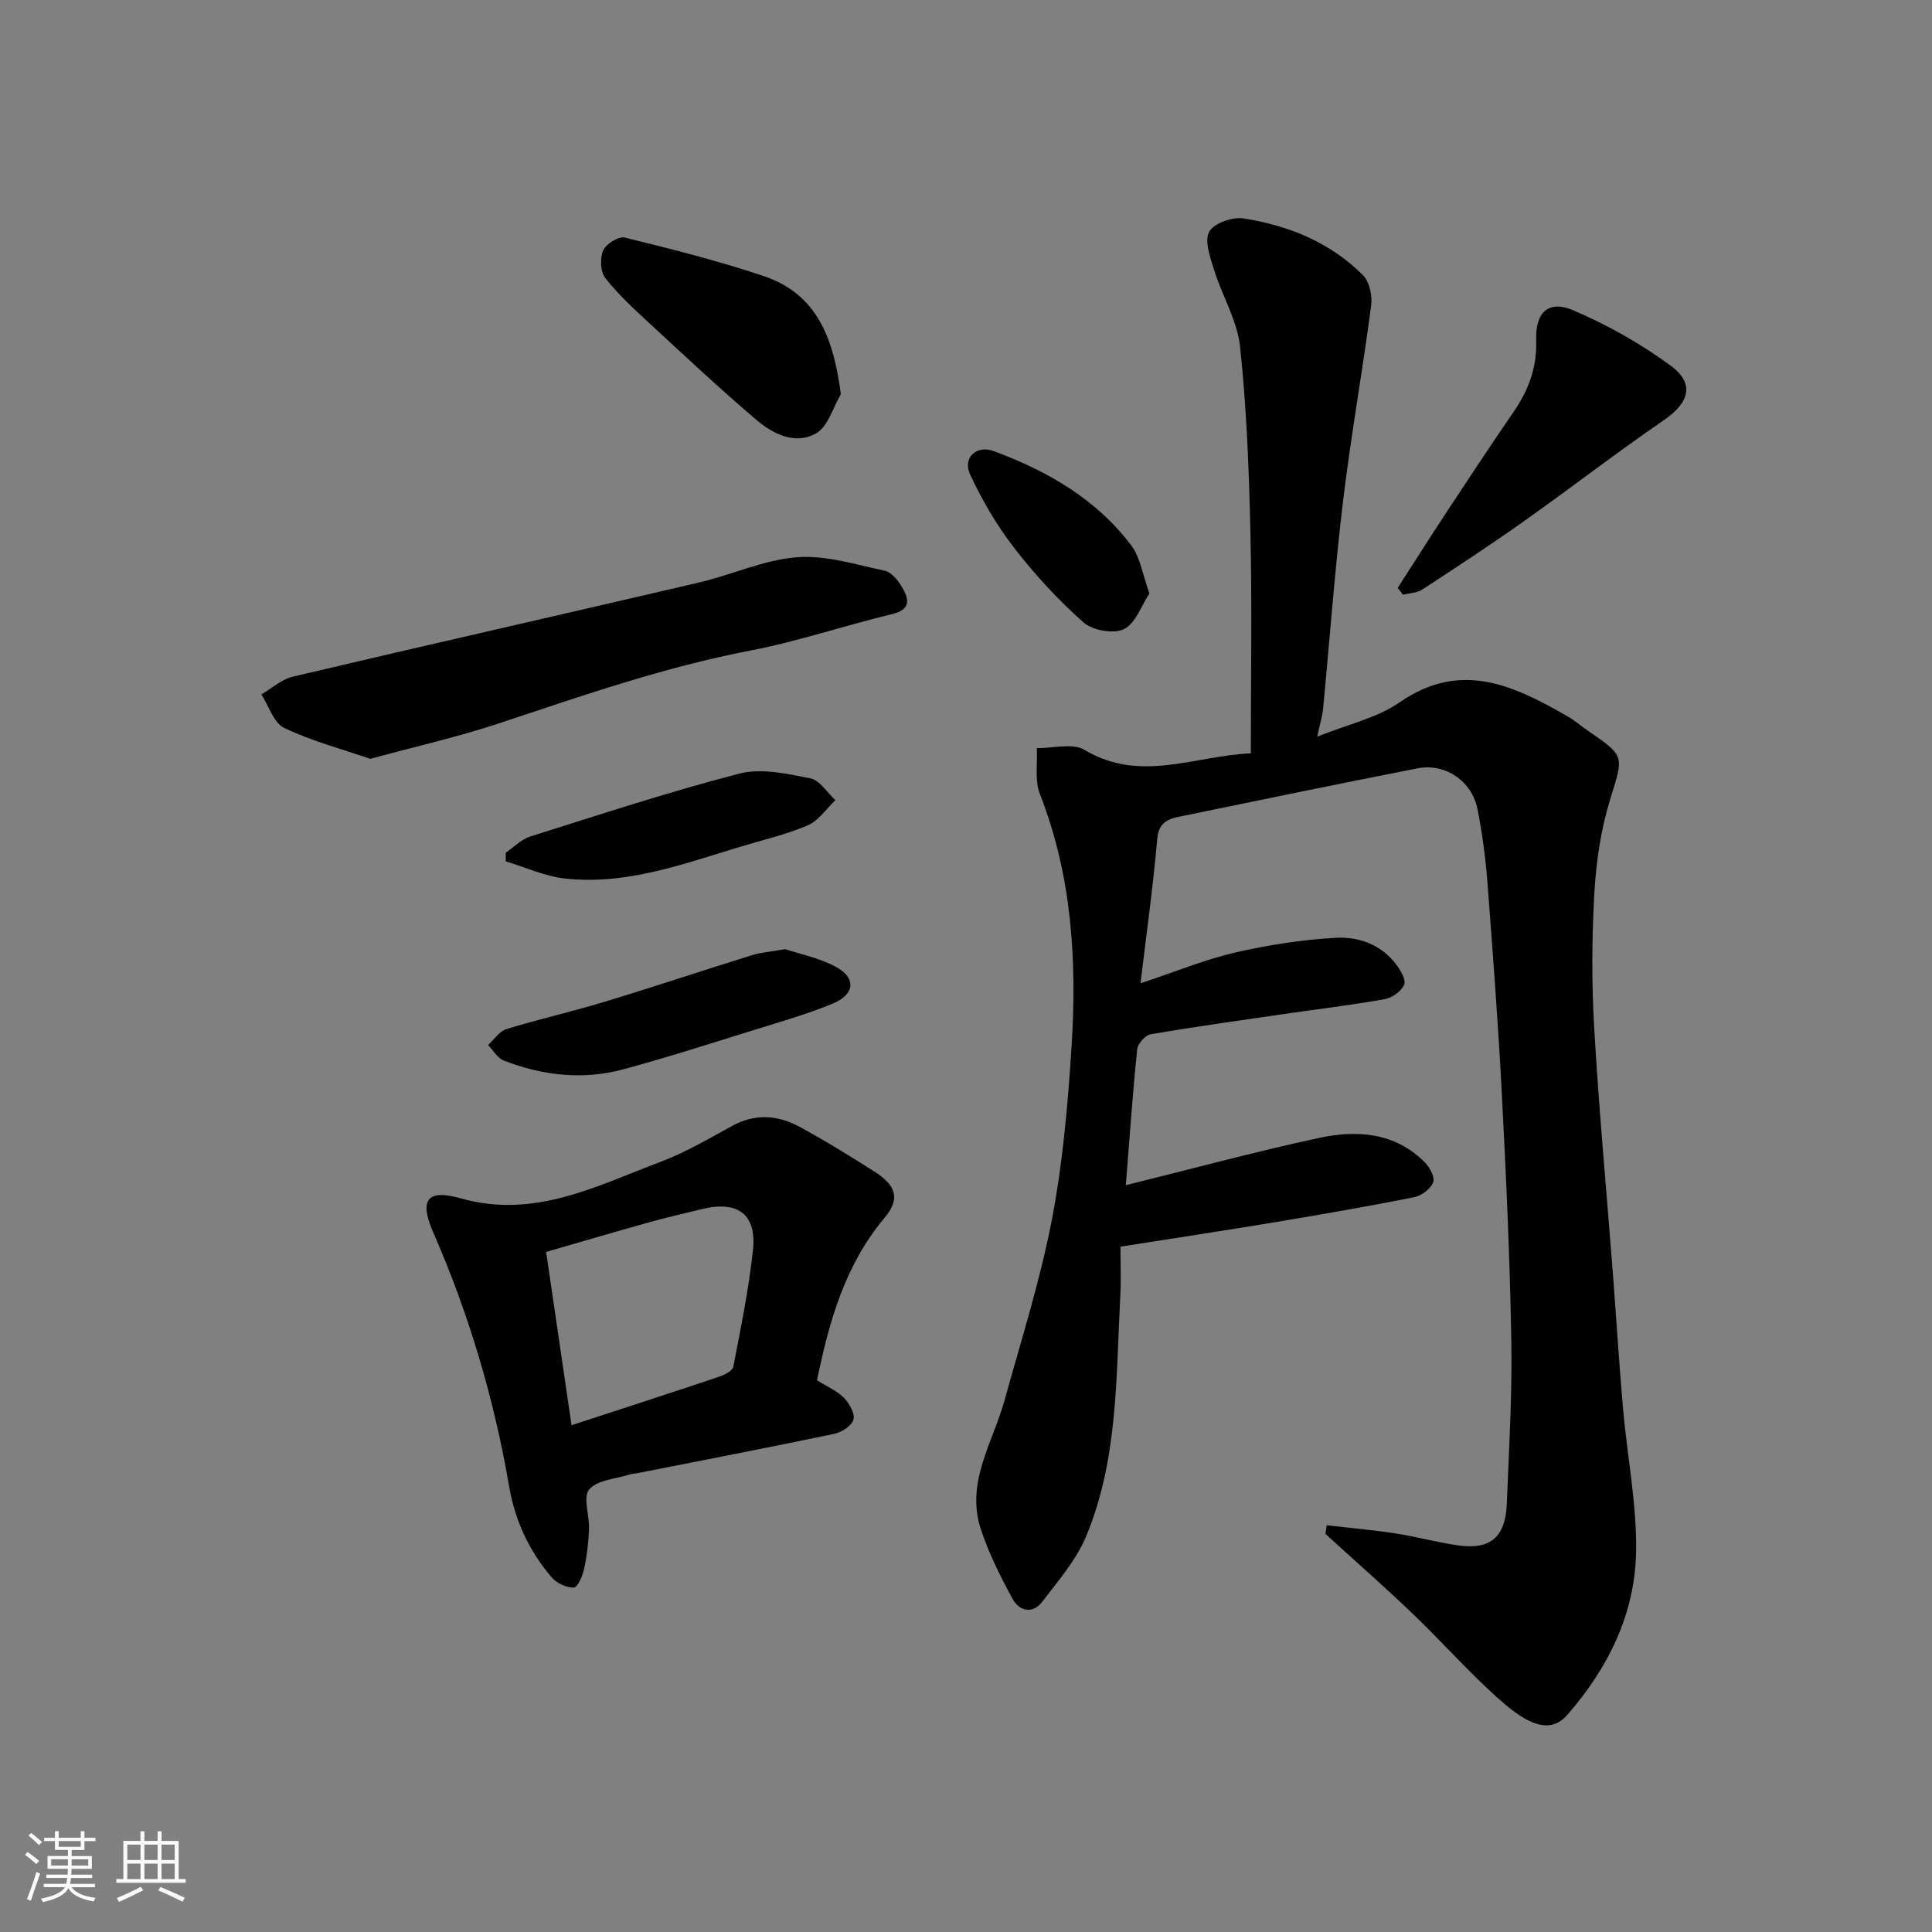
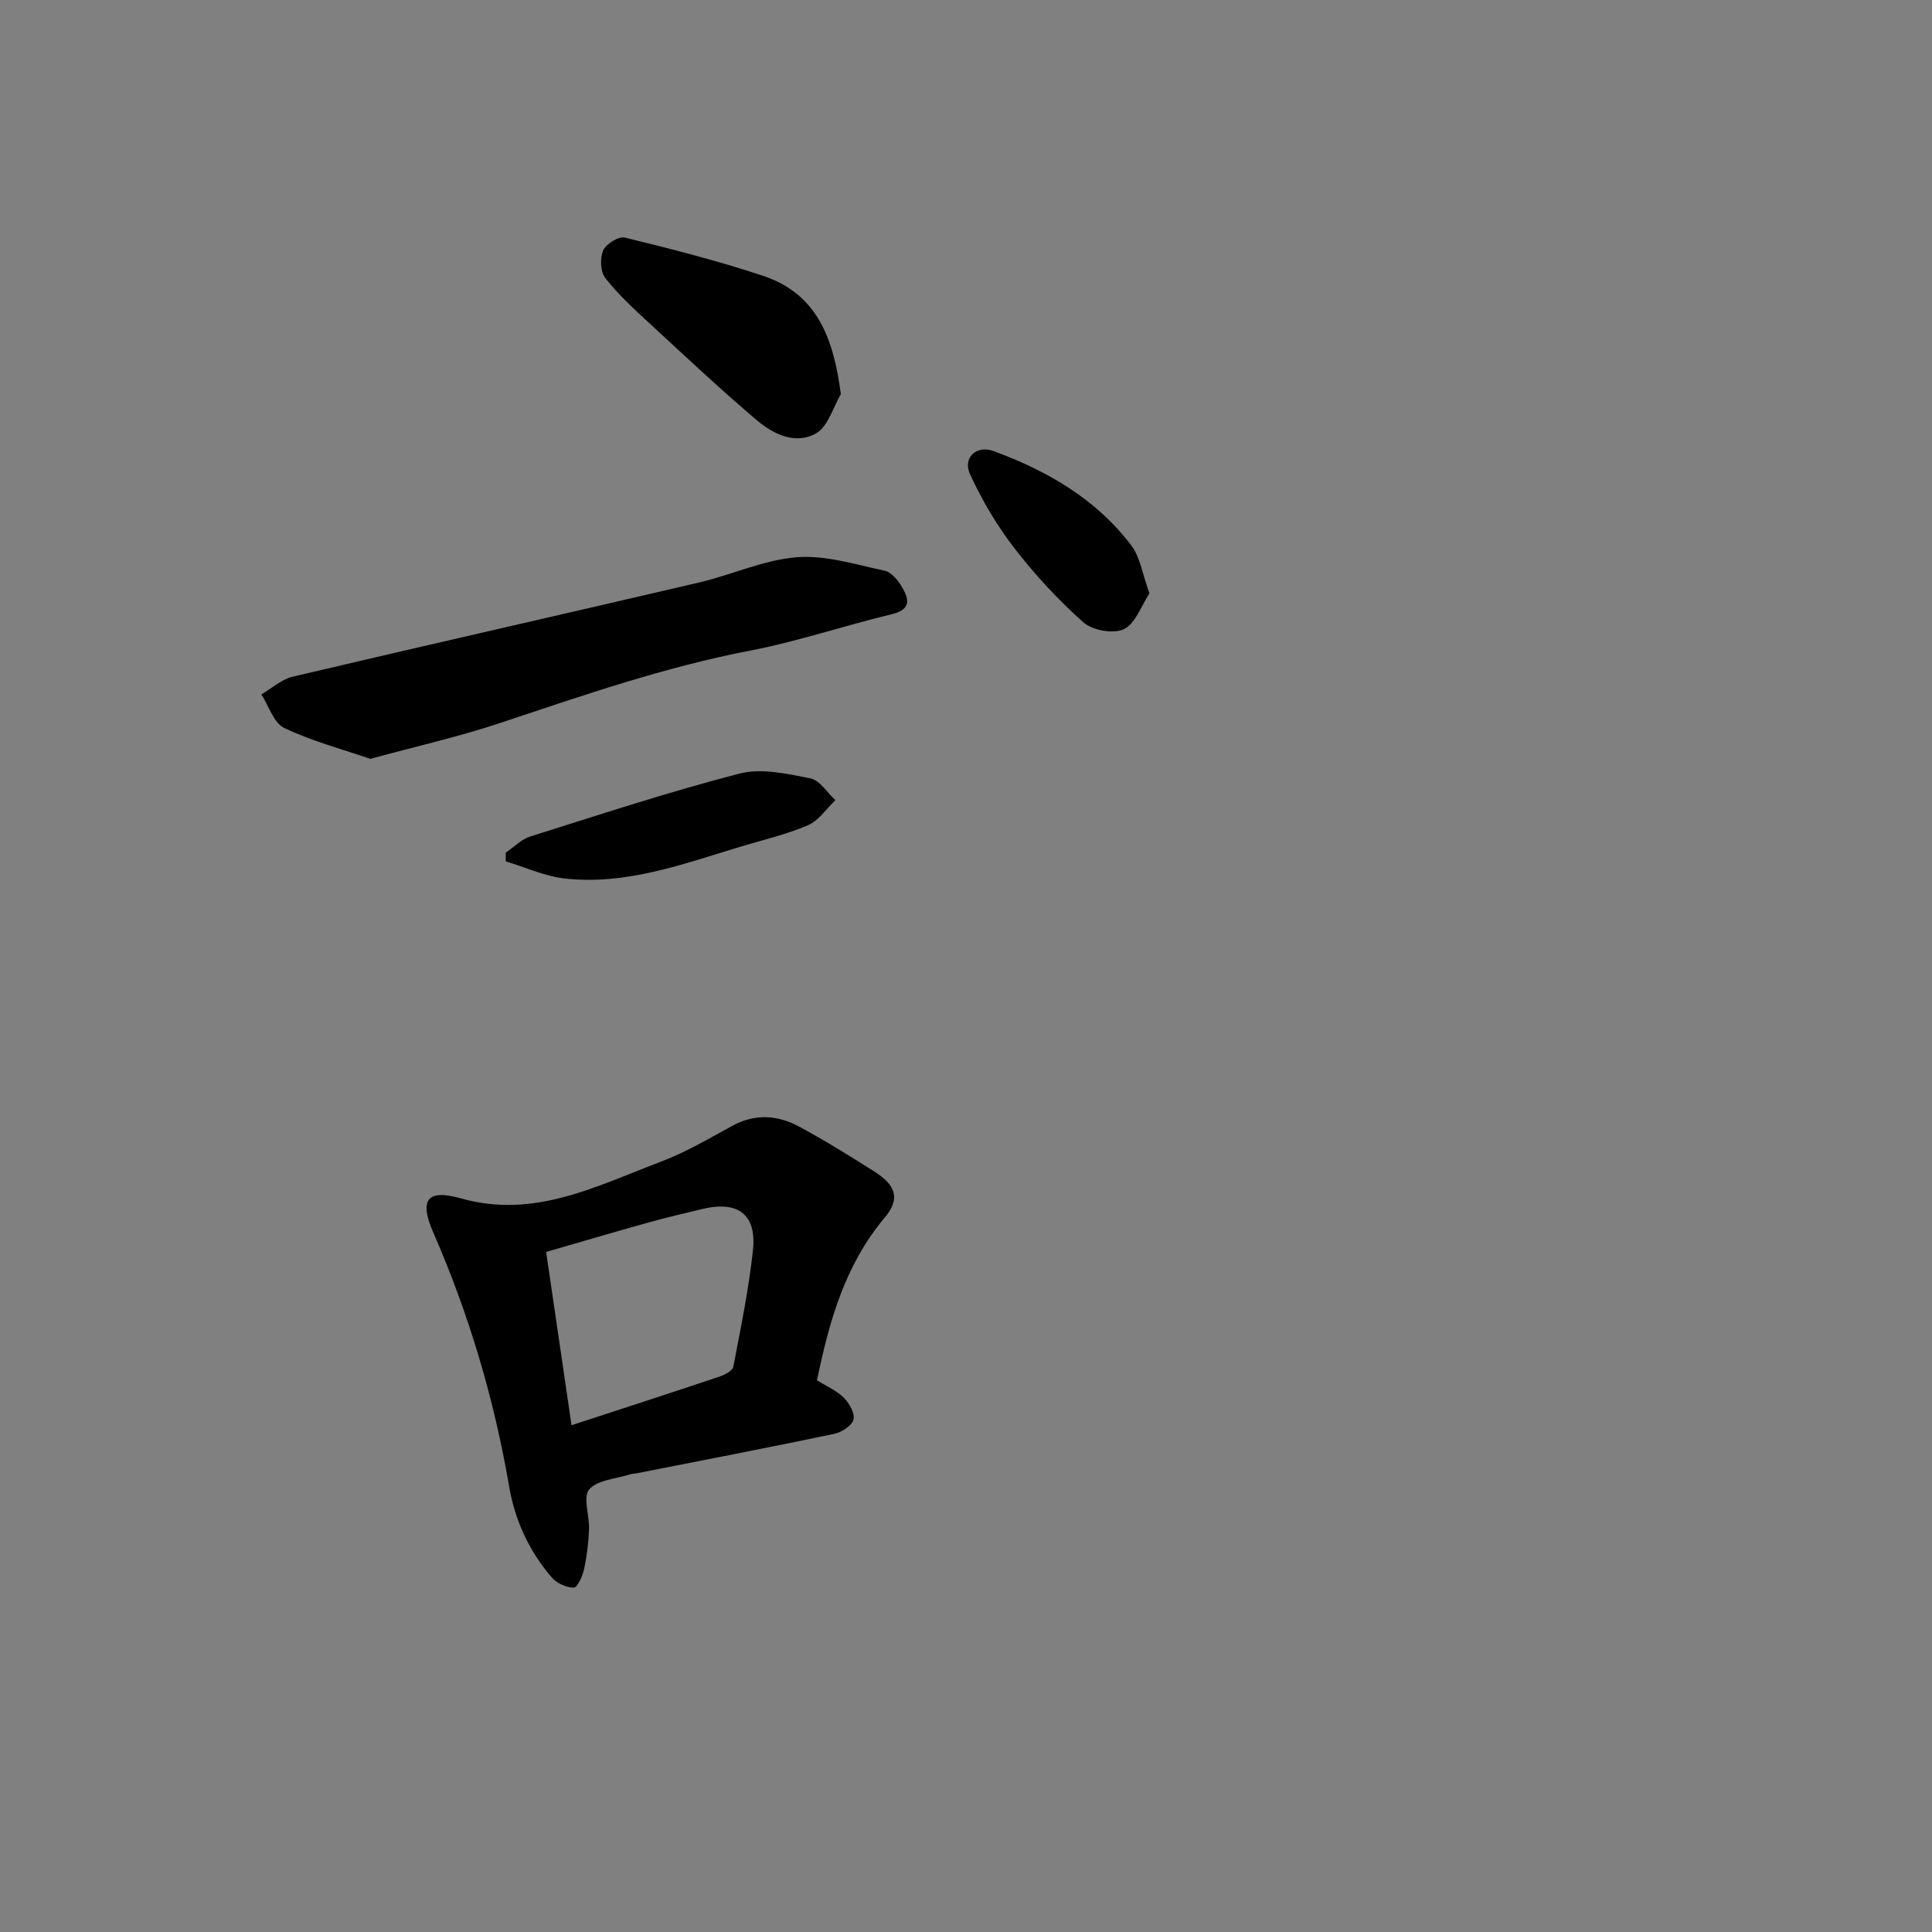
<svg xmlns="http://www.w3.org/2000/svg" enable-background="new 0 0 400 400" viewBox="0 0 400 400">
  <rect x="0" y="0" width="400" height="400" fill="#808080" stroke="none" />
-   <path d="m5.17 384 .55-.58c.85.61 1.65 1.24 2.4 1.87l-.59.64c-.83-.73-1.62-1.38-2.36-1.93m1.22 9.53-.82-.34c.71-1.76 1.37-3.64 1.98-5.63.24.13.5.25.76.36-.6 1.67-1.24 3.54-1.92 5.61m-.5-13.5.57-.54c.56.44 1.31 1.06 2.26 1.87l-.64.64c-.68-.66-1.41-1.32-2.19-1.97m3.25.46h2.24v-1.36h.77v1.36h4.57v-1.36h.76v1.36h2.28v.69h-2.28v1.84h-2.64v1.26h4.18v2.64h-4.21c0 .45-.02.86-.05 1.21h4.32v.69h-4.38c-.04.34-.1.75-.19 1.22h5.15v.69h-4.82c.87 1.19 2.51 1.92 4.93 2.19-.17.31-.3.57-.37.76-2.77-.49-4.52-1.41-5.26-2.76-.56 1.26-2.3 2.23-5.24 2.9-.12-.24-.26-.48-.43-.72 2.73-.55 4.38-1.34 4.96-2.38h-4.38v-.69h4.65c.1-.38.17-.79.21-1.22h-4.32v-.69h4.4c.03-.34.05-.75.05-1.21h-4.2v-2.64h4.23v-1.26h-2.69v-1.84h-2.24zm1.46 4.46v1.29h3.45c.01-.4.02-.57.01-.53v-.32-.45h-3.46zm1.55-2.59h4.57v-1.19h-4.57zm6.11 2.59h-3.42v.77c-.01.19-.01.37-.02.53h3.44z" fill="#fafafa" />
-   <path d="m32.63 379.16h.82v1.98h3.54v7.89h1.46v.78h-14.37v-.78h1.46v-7.89h3.54v-1.98h.82v1.98h2.73zm-3.49 11.48.5.73c-1.61.82-3.28 1.63-5 2.41-.13-.27-.28-.55-.44-.82 1.75-.72 3.4-1.49 4.94-2.32m-2.78-5.55h2.73v-3.18h-2.73zm0 3.95h2.73v-3.2h-2.73zm3.54-3.95h2.73v-3.18h-2.73zm0 3.95h2.73v-3.2h-2.73zm7.89 4.68c-1.84-.92-3.51-1.7-5.02-2.32l.45-.73c1.89.8 3.57 1.55 5.04 2.23zm-1.62-11.81h-2.73v3.18h2.73zm-2.73 7.13h2.73v-3.2h-2.73z" fill="#fafafa" />
  <g fill="#000001">
-     <path d="m274.68 315.79c4.73.55 9.49.96 14.2 1.68 4.35.67 8.61 1.85 12.96 2.48 6.69.97 9.84-1.67 10.12-8.54.46-11.26 1.13-22.54.94-33.79-.29-17.04-1.07-34.08-1.96-51.1-.76-14.65-1.87-29.28-2.99-43.91-.39-5.04-1.06-10.09-2.04-15.05-1.15-5.83-6.67-9.61-12.39-8.49-16.47 3.23-32.91 6.62-49.35 10.01-2.38.49-4.28 1.24-4.57 4.55-.83 9.61-2.18 19.18-3.47 29.95 7.42-2.46 13.39-4.94 19.59-6.37 6.82-1.57 13.83-2.65 20.81-3.05 4.73-.27 9.42 1.38 12.53 5.51.91 1.21 2.09 3.2 1.66 4.19-.59 1.36-2.48 2.73-4.01 3-7.08 1.26-14.23 2.11-21.35 3.15-9.06 1.32-18.12 2.58-27.14 4.13-1.11.19-2.66 1.95-2.78 3.1-.96 9.46-1.62 18.94-2.35 28.14 13.41-3.32 26.57-6.88 39.87-9.76 7.9-1.71 15.81-1.24 22.04 5.04 1.02 1.03 2.14 3.15 1.72 4.15-.56 1.36-2.43 2.76-3.95 3.06-9.44 1.88-18.92 3.53-28.42 5.11-10.63 1.77-21.28 3.38-32.37 5.13 0 3.5.15 6.81-.03 10.1-.9 16.84-.43 33.96-7.09 49.89-2.05 4.91-5.77 9.18-9.05 13.5-1.99 2.63-4.77 1.98-6.16-.56-2.53-4.64-4.93-9.44-6.58-14.44-3.19-9.7 2.52-17.99 4.95-26.81 3.41-12.37 7.34-24.66 9.75-37.23 2.28-11.88 3.34-24.04 4.1-36.14 1.11-17.69.03-35.2-6.58-52.04-1.1-2.81-.46-6.31-.63-9.49 3.33.05 7.39-1.12 9.87.36 11.56 6.93 22.8 1.21 34.44.72 0-15.59.26-30.58-.08-45.55-.29-12.88-.78-25.79-2.14-38.58-.58-5.46-3.72-10.62-5.4-16-.8-2.57-2.02-5.95-1-7.86.94-1.75 4.81-3.12 7.09-2.76 9.33 1.45 17.98 4.96 24.77 11.78 1.35 1.35 1.94 4.26 1.67 6.29-1.79 13.6-4.22 27.12-5.85 40.74-1.7 14.19-2.73 28.46-4.1 42.69-.15 1.57-.64 3.11-1.21 5.79 6.25-2.52 12.32-3.82 17.04-7.09 12.76-8.84 23.76-3.44 34.91 2.96 1.41.81 2.65 1.92 4 2.85 7.92 5.4 7.47 5.25 4.67 14.36-1.9 6.17-2.87 12.78-3.24 19.25-.53 9.3-.58 18.68-.04 27.98.98 16.92 2.56 33.81 3.86 50.71.72 9.36 1.29 18.74 2.11 28.09.86 9.81 2.83 19.61 2.71 29.4-.16 12.96-5.7 24.23-14.25 34.03-3.53 4.04-8.08 2.04-13.62-2.81-6.44-5.62-12.1-12.12-18.29-18.04-5.93-5.68-12.11-11.1-18.17-16.63.11-.61.19-1.2.27-1.78z" />
    <path d="m169.15 285.77c2.06 1.29 4.11 2.16 5.56 3.62 1.13 1.14 2.34 3.27 1.99 4.53-.36 1.29-2.47 2.63-4.01 2.95-13.55 2.84-27.14 5.45-40.72 8.13-.48.1-.99.09-1.46.24-2.94.94-6.8 1.13-8.52 3.13-1.36 1.59.08 5.43-.04 8.26-.11 2.77-.44 5.56-1.03 8.26-.31 1.43-1.38 3.81-2.12 3.81-1.54.01-3.52-.9-4.55-2.09-4.66-5.4-7.61-11.75-8.82-18.76-3.12-18.21-8.33-35.76-15.74-52.71-2.96-6.79-1.24-9 5.77-7.02 15.17 4.28 28.03-2.57 41.29-7.57 5.15-1.94 9.98-4.79 14.83-7.44 4.74-2.6 9.43-2.26 13.91.16 5.3 2.86 10.44 6.05 15.53 9.28 4.47 2.84 5.46 5.61 2.13 9.57-8.18 9.74-11.45 21.32-14 33.65zm-50.82 9.31c10.52-3.44 20.58-6.7 30.59-10.06 1.11-.37 2.74-1.2 2.91-2.06 1.54-8.01 3.19-16.03 4.06-24.13.8-7.44-3.15-10.32-10.56-8.5-3.63.89-7.28 1.71-10.88 2.72-7.16 2-14.29 4.1-21.38 6.15 1.79 12.18 3.49 23.8 5.26 35.88z" />
    <path d="m76.67 157.11c-5.76-1.98-12.05-3.65-17.82-6.39-2.19-1.04-3.19-4.56-4.74-6.95 2.17-1.26 4.19-3.13 6.52-3.68 28.01-6.6 56.08-12.94 84.1-19.49 6.8-1.59 13.4-4.69 20.24-5.23 5.96-.47 12.17 1.51 18.19 2.79 1.38.29 2.74 1.95 3.55 3.32 1.46 2.47 2.07 4.69-2.06 5.68-9.79 2.34-19.38 5.62-29.24 7.52-17.82 3.42-34.84 9.34-51.97 15.04-8.46 2.82-17.2 4.78-26.77 7.39z" />
-     <path d="m289.38 121.72c3.31-5.14 6.58-10.31 9.94-15.42 4.66-7.08 9.33-14.15 14.13-21.14 3.05-4.45 4.79-9.17 4.6-14.66-.2-5.8 2.49-8.46 7.65-6.26 7.11 3.03 14.02 6.92 20.24 11.5 5.04 3.72 3.75 7.68-1.44 11.24-9.81 6.73-19.23 14.02-28.94 20.9-6.91 4.9-13.99 9.55-21.09 14.17-1.1.72-2.65.74-3.99 1.08-.37-.46-.74-.93-1.1-1.41z" />
-     <path d="m174.09 81.61c-1.64 2.77-2.64 6.65-5.07 8.07-4.31 2.51-8.95.2-12.43-2.76-7.54-6.41-14.78-13.2-22.05-19.92-3.23-2.98-6.51-5.98-9.21-9.42-1.03-1.3-1.14-4.13-.45-5.73.59-1.35 3.21-2.98 4.48-2.66 9.61 2.35 19.23 4.79 28.6 7.91 11.27 3.74 14.62 13 16.13 24.51z" />
-     <path d="m162.56 196.51c2.92.98 6.94 1.78 10.42 3.62 4.37 2.31 4.06 5.76-.67 7.7-5.09 2.09-10.42 3.63-15.69 5.26-9.15 2.84-18.28 5.79-27.52 8.29-8.4 2.27-16.77 1.32-24.83-1.82-1.29-.5-2.16-2.11-3.22-3.2 1.25-1.13 2.32-2.84 3.78-3.29 6.67-2.05 13.5-3.59 20.18-5.61 10.25-3.11 20.41-6.51 30.64-9.69 1.84-.58 3.83-.72 6.91-1.26z" />
+     <path d="m174.09 81.61c-1.64 2.77-2.64 6.65-5.07 8.07-4.31 2.51-8.95.2-12.43-2.76-7.54-6.41-14.78-13.2-22.05-19.92-3.23-2.98-6.51-5.98-9.21-9.42-1.03-1.3-1.14-4.13-.45-5.73.59-1.35 3.21-2.98 4.48-2.66 9.61 2.35 19.23 4.79 28.6 7.91 11.27 3.74 14.62 13 16.13 24.51" />
    <path d="m104.71 176.54c1.68-1.14 3.22-2.77 5.07-3.35 14.39-4.53 28.73-9.26 43.33-13.03 4.53-1.17 9.87.04 14.67.99 1.95.38 3.47 2.95 5.18 4.52-1.88 1.78-3.47 4.24-5.71 5.2-4.45 1.91-9.25 3.01-13.92 4.42-11.9 3.59-23.7 8.02-36.43 6.59-4.14-.47-8.13-2.32-12.19-3.55.01-.59 0-1.19 0-1.79z" />
    <path d="m237.98 122.86c-1.69 2.55-2.88 6.23-5.29 7.4-2.15 1.04-6.5.26-8.38-1.41-5.23-4.63-10.04-9.86-14.31-15.38-3.61-4.67-6.67-9.89-9.15-15.24-1.6-3.46 1.31-6.15 4.87-4.84 11.14 4.11 21.26 9.94 28.53 19.58 1.83 2.44 2.29 5.93 3.73 9.89z" />
  </g>
</svg>